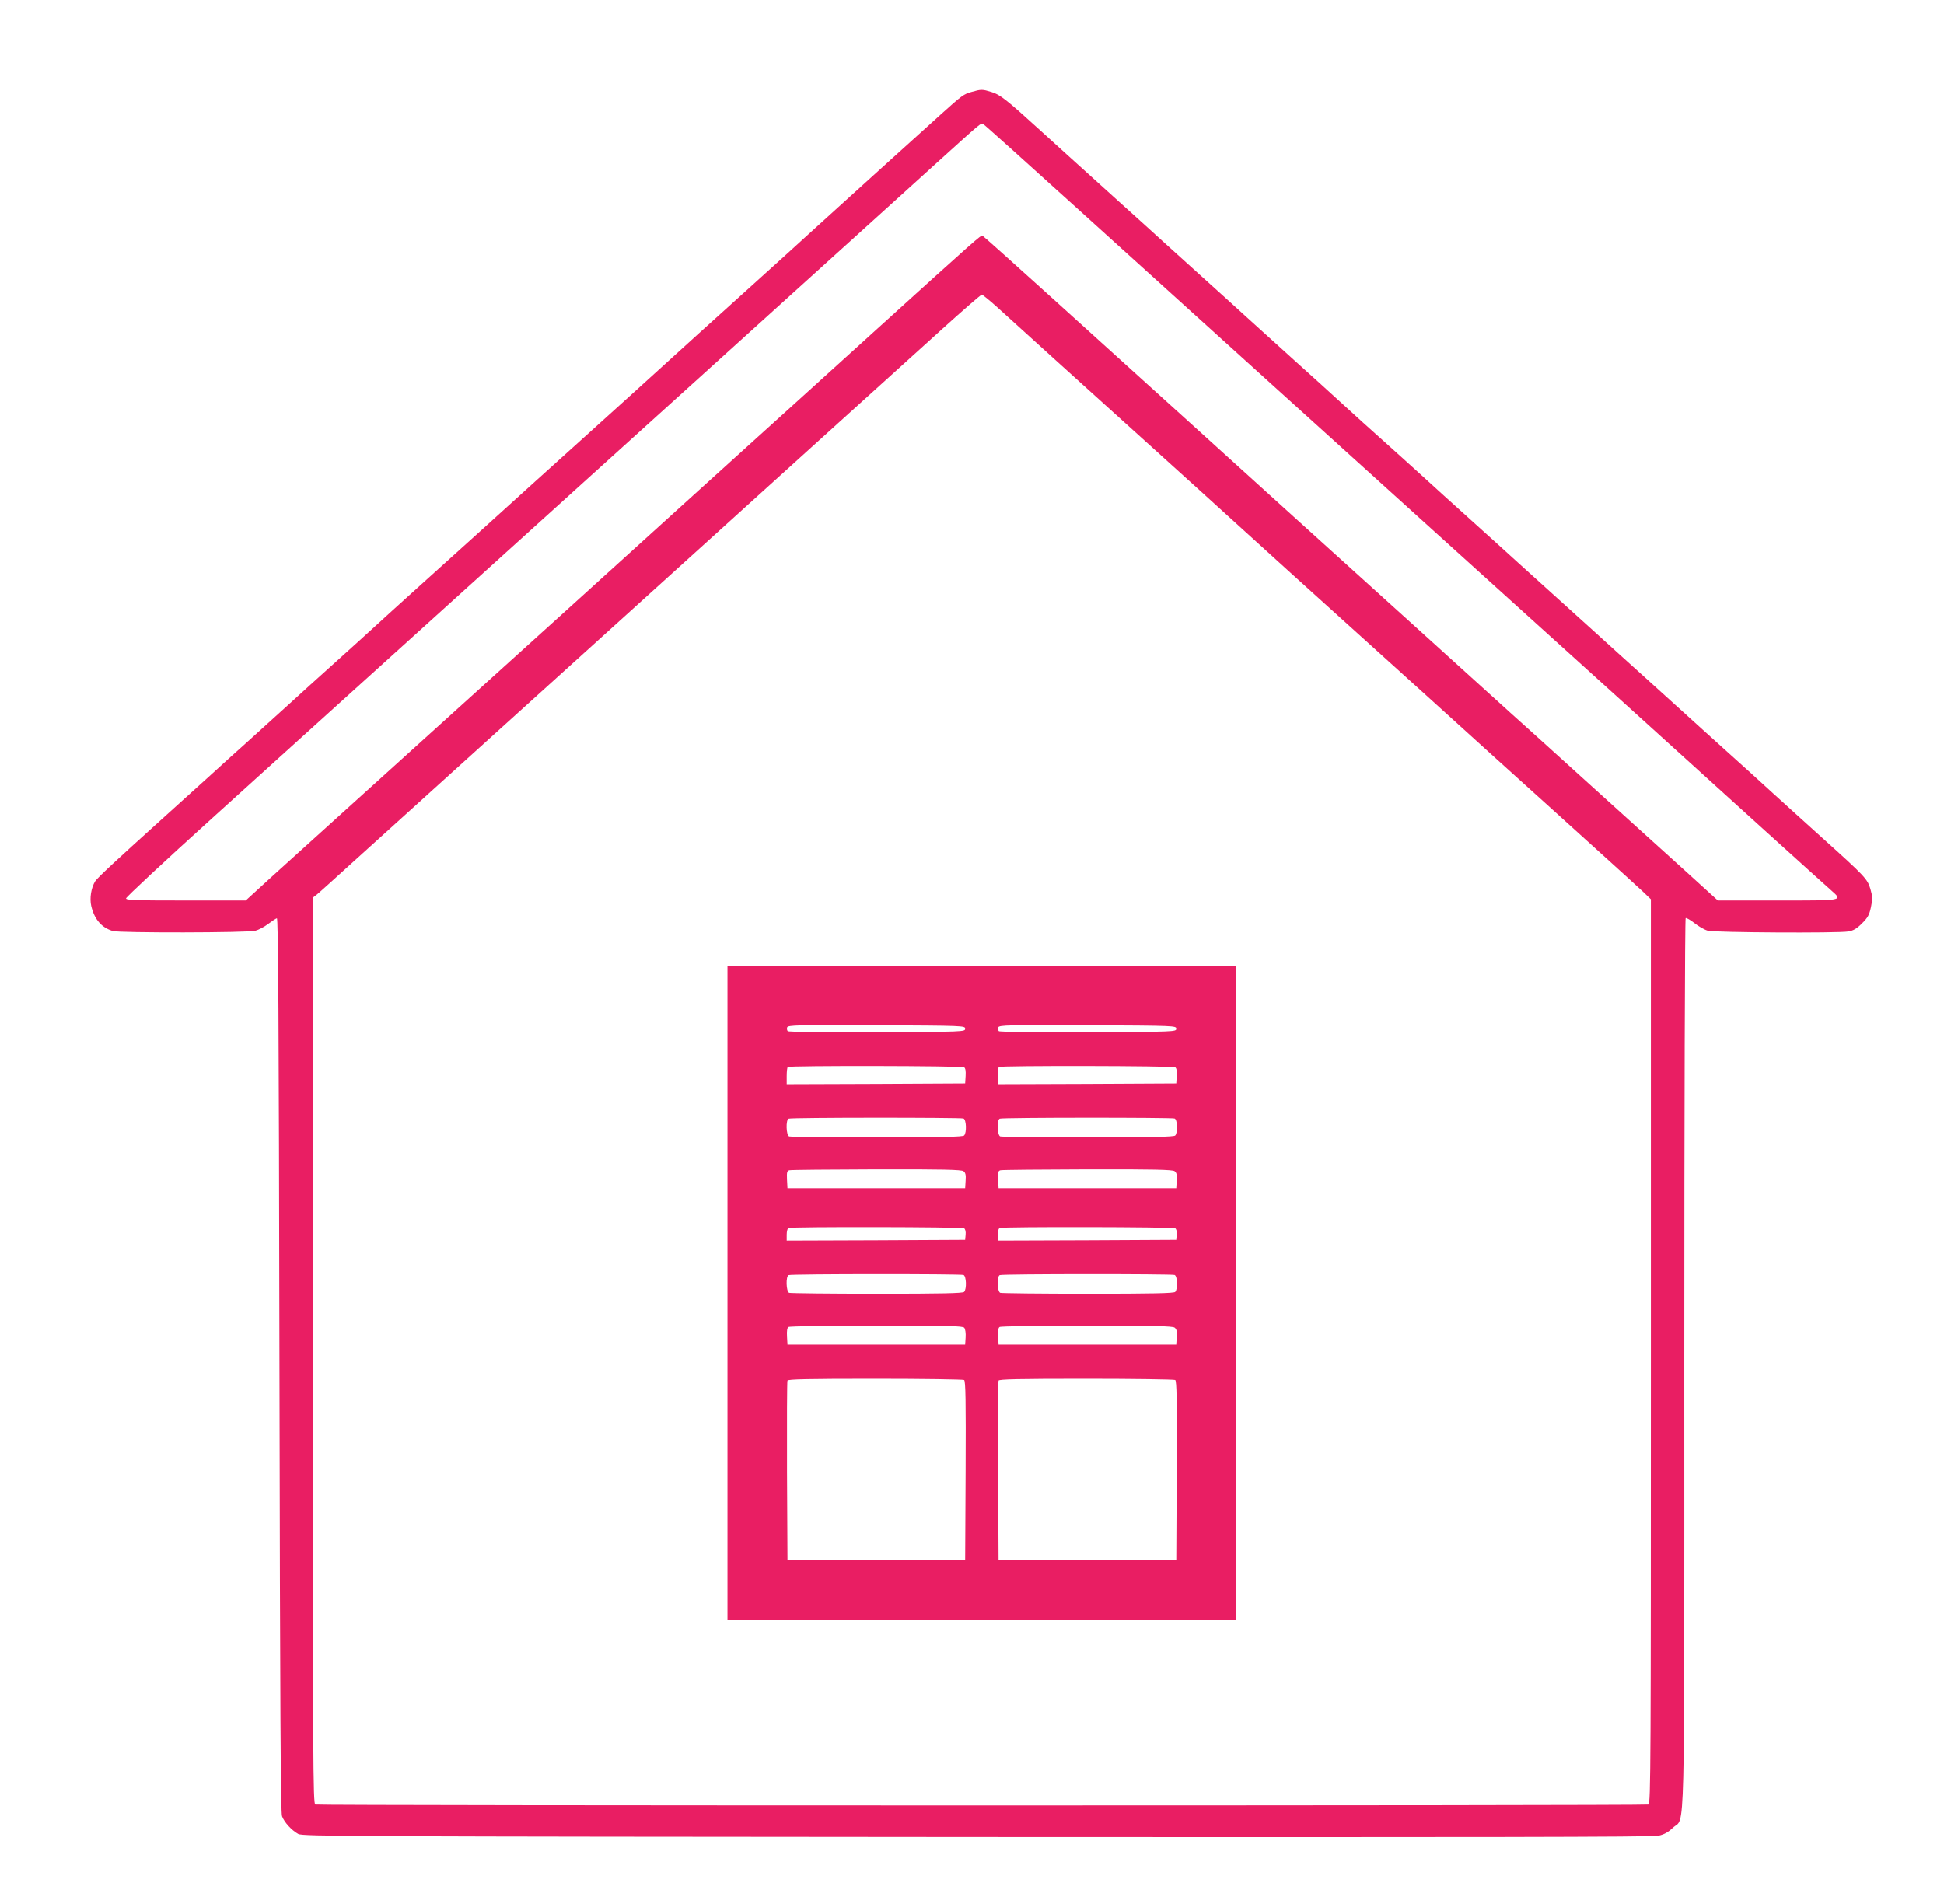
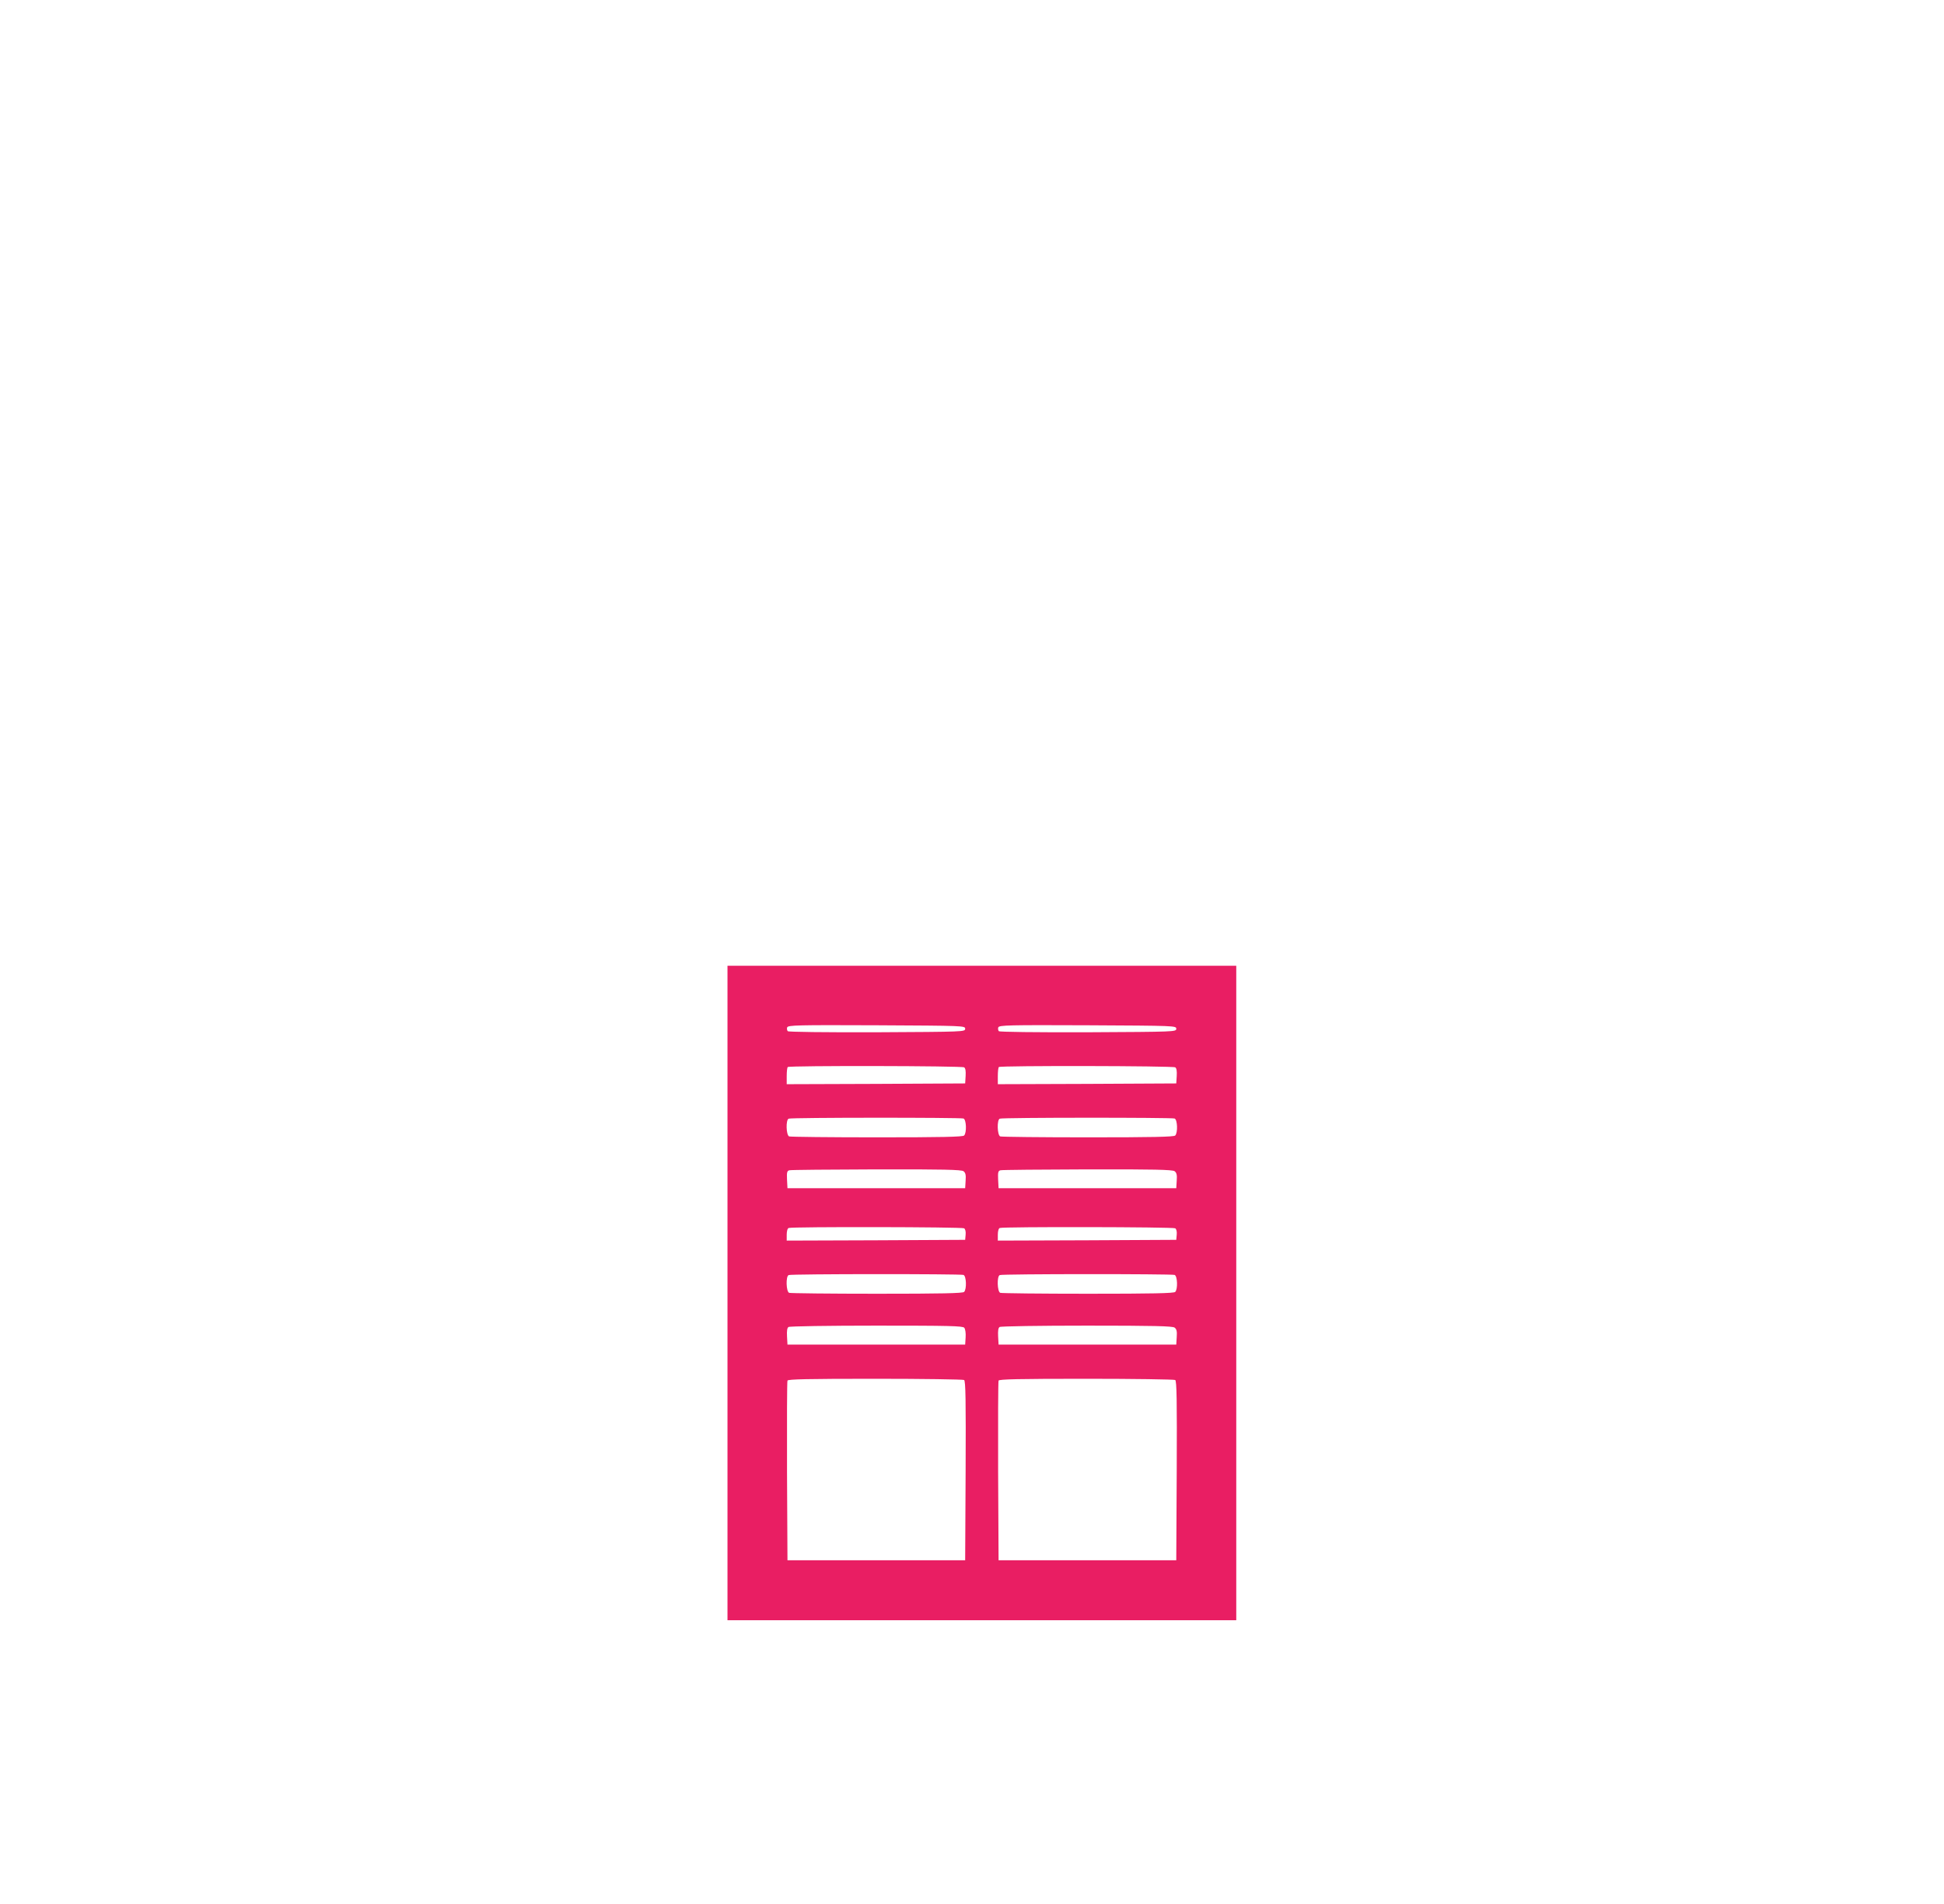
<svg xmlns="http://www.w3.org/2000/svg" version="1.0" width="1280pt" height="1254pt" viewBox="0 0 1280 1254" preserveAspectRatio="xMidYMid meet">
  <g transform="translate(0,1254) scale(0.1,-0.1)" fill="#e91e63" stroke="none">
-     <path d="M6398 11935 c-52 -14 -63 -22 -205 -150 -212 -191 -713 -645 -823 -745 -63 -58 -279 -254 -480 -435 -201 -181 -408 -368 -460 -416 -219 -199 -348 -316 -584 -529 -262 -236 -369 -333 -687 -621 -107 -96 -291 -263 -409 -369 -118 -106 -244 -221 -280 -254 -36 -34 -151 -137 -255 -231 -104 -93 -246 -222 -315 -285 -70 -63 -189 -171 -265 -240 -77 -69 -194 -174 -260 -235 -67 -60 -206 -186 -310 -280 -306 -276 -423 -385 -438 -408 -27 -43 -38 -113 -26 -164 21 -88 68 -142 142 -164 42 -13 889 -12 939 2 20 5 58 25 83 44 25 19 51 36 58 38 9 1 13 -613 17 -2938 4 -2301 8 -2948 17 -2976 15 -40 62 -92 107 -117 29 -16 337 -17 4466 -20 3296 -2 4449 0 4488 8 40 9 64 22 97 53 82 80 75 -210 75 3068 0 1681 4 2920 9 2923 5 3 31 -12 58 -33 26 -21 66 -44 88 -50 46 -12 854 -17 925 -5 34 6 55 18 90 53 39 39 48 56 59 107 11 53 11 69 -3 118 -20 68 -34 83 -315 336 -107 96 -253 229 -326 295 -72 66 -216 197 -320 290 -104 94 -221 199 -260 235 -40 36 -159 144 -265 240 -107 96 -249 225 -315 285 -67 61 -184 166 -260 235 -76 69 -193 175 -260 235 -67 61 -208 189 -315 285 -107 96 -251 227 -320 290 -70 63 -184 167 -255 230 -71 63 -188 169 -260 235 -72 66 -216 197 -320 290 -104 94 -245 222 -315 285 -69 63 -188 171 -265 240 -76 69 -193 175 -260 235 -67 61 -208 189 -315 285 -330 298 -421 381 -530 480 -212 193 -256 228 -311 244 -61 19 -68 19 -131 1z m703 -775 c338 -306 1348 -1219 2244 -2030 897 -811 1700 -1537 1785 -1615 179 -163 863 -782 927 -838 77 -69 89 -67 -351 -67 l-395 0 -218 198 c-120 109 -402 364 -628 568 -225 204 -459 416 -520 470 -60 55 -324 294 -585 530 -261 236 -641 580 -845 764 -203 184 -539 488 -745 675 -207 187 -582 527 -834 755 -252 228 -463 417 -467 418 -11 4 -34 -16 -705 -624 -285 -259 -809 -733 -1164 -1054 -355 -321 -762 -690 -905 -820 -143 -129 -591 -535 -995 -900 -404 -365 -813 -735 -909 -822 l-173 -158 -394 0 c-335 0 -394 2 -394 14 0 8 255 246 567 528 2327 2105 3685 3333 4249 3843 170 154 404 365 519 470 301 272 294 267 309 258 8 -4 290 -258 627 -563z m-535 -643 c82 -75 486 -441 1344 -1216 173 -157 437 -396 585 -531 149 -135 358 -324 465 -420 107 -96 293 -265 415 -375 121 -110 337 -306 480 -435 143 -129 305 -275 360 -325 55 -50 201 -182 325 -294 124 -112 249 -226 278 -253 l52 -50 0 -2978 c0 -2706 -1 -2978 -16 -2984 -21 -8 -8757 -8 -8778 0 -15 6 -16 278 -16 2989 l0 2984 26 20 c14 11 116 103 227 204 111 100 791 716 1511 1367 1218 1102 1774 1605 2386 2159 134 121 249 221 255 221 5 -1 51 -38 101 -83z" />
    <path d="M4790 4025 l0 -2155 1675 0 1675 0 0 2155 0 2155 -1675 0 -1675 0 0 -2155z m1565 1740 c0 -20 -8 -20 -579 -23 -353 -1 -584 2 -589 7 -5 5 -7 17 -4 25 6 15 67 16 589 14 575 -3 583 -3 583 -23z m1390 0 c0 -20 -8 -20 -579 -23 -353 -1 -584 2 -589 7 -5 5 -7 17 -4 25 6 15 67 16 589 14 575 -3 583 -3 583 -23z m-1397 -254 c9 -5 12 -25 10 -57 l-3 -49 -587 -3 -588 -2 0 53 c0 30 3 57 7 60 9 10 1146 8 1161 -2z m1390 0 c9 -5 12 -25 10 -57 l-3 -49 -587 -3 -588 -2 0 53 c0 30 3 57 7 60 9 10 1146 8 1161 -2z m-1394 -337 c19 -7 22 -94 4 -112 -9 -9 -150 -12 -574 -12 -309 0 -569 3 -578 6 -20 8 -23 110 -3 117 18 8 1132 8 1151 1z m1390 0 c19 -7 22 -94 4 -112 -9 -9 -150 -12 -574 -12 -309 0 -569 3 -578 6 -20 8 -23 110 -3 117 18 8 1132 8 1151 1z m-1390 -347 c13 -10 17 -24 14 -62 l-3 -50 -585 0 -585 0 -3 57 c-2 47 0 57 15 61 10 3 268 5 574 6 437 1 559 -2 573 -12z m1390 0 c13 -10 17 -24 14 -62 l-3 -50 -585 0 -585 0 -3 57 c-2 47 0 57 15 61 10 3 268 5 574 6 437 1 559 -2 573 -12z m-1386 -376 c8 -5 12 -22 10 -42 l-3 -34 -587 -3 -588 -2 0 39 c0 22 5 42 13 44 21 9 1141 7 1155 -2z m1390 0 c8 -5 12 -22 10 -42 l-3 -34 -587 -3 -588 -2 0 39 c0 22 5 42 13 44 21 9 1141 7 1155 -2z m-1394 -307 c19 -7 22 -94 4 -112 -9 -9 -150 -12 -574 -12 -309 0 -569 3 -578 6 -20 8 -23 110 -3 117 18 8 1132 8 1151 1z m1390 0 c19 -7 22 -94 4 -112 -9 -9 -150 -12 -574 -12 -309 0 -569 3 -578 6 -20 8 -23 110 -3 117 18 8 1132 8 1151 1z m-1385 -348 c7 -8 11 -36 9 -63 l-3 -48 -585 0 -585 0 -3 54 c-2 37 1 57 10 62 7 5 268 9 579 9 478 0 568 -2 578 -14z m1385 1 c13 -10 17 -24 14 -62 l-3 -50 -585 0 -585 0 -3 54 c-2 37 1 57 10 62 7 5 265 9 574 9 440 0 564 -3 578 -13z m-1386 -345 c10 -7 12 -133 10 -598 l-3 -589 -585 0 -585 0 -3 585 c-1 322 0 591 3 598 3 9 128 12 577 12 315 0 579 -4 586 -8z m1390 0 c10 -7 12 -133 10 -598 l-3 -589 -585 0 -585 0 -3 585 c-1 322 0 591 3 598 3 9 128 12 577 12 315 0 579 -4 586 -8z" />
  </g>
</svg>